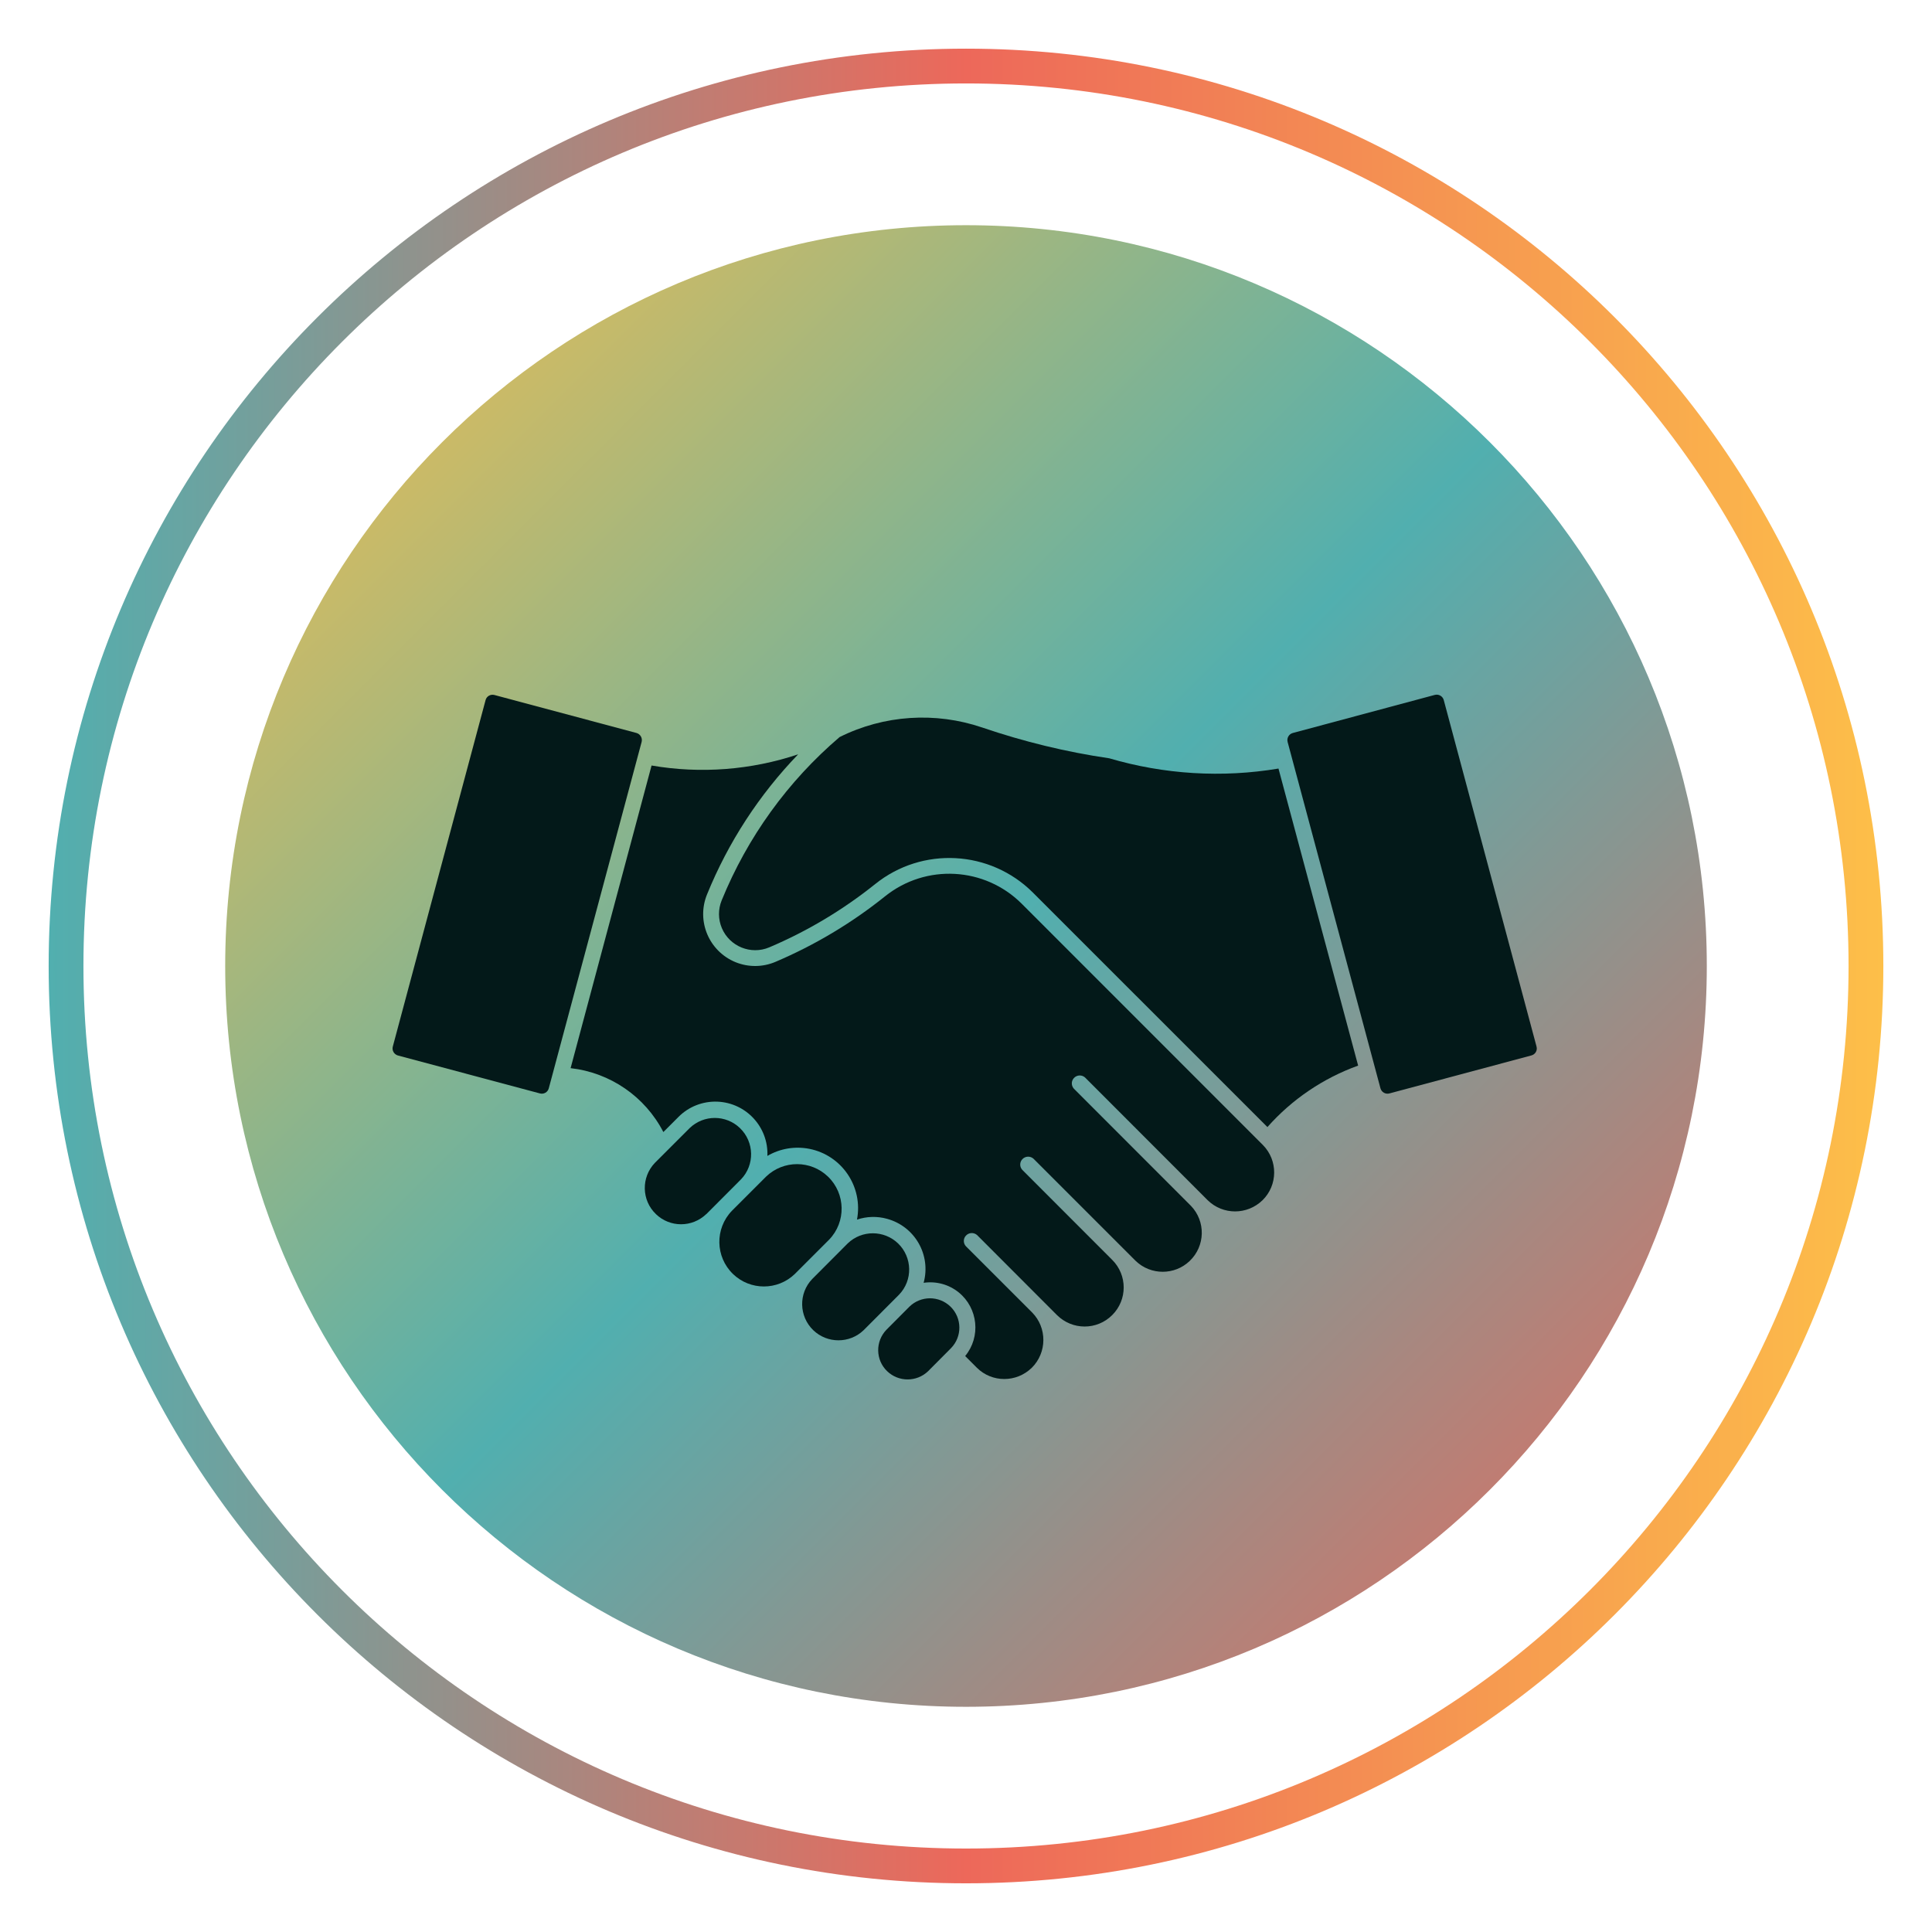
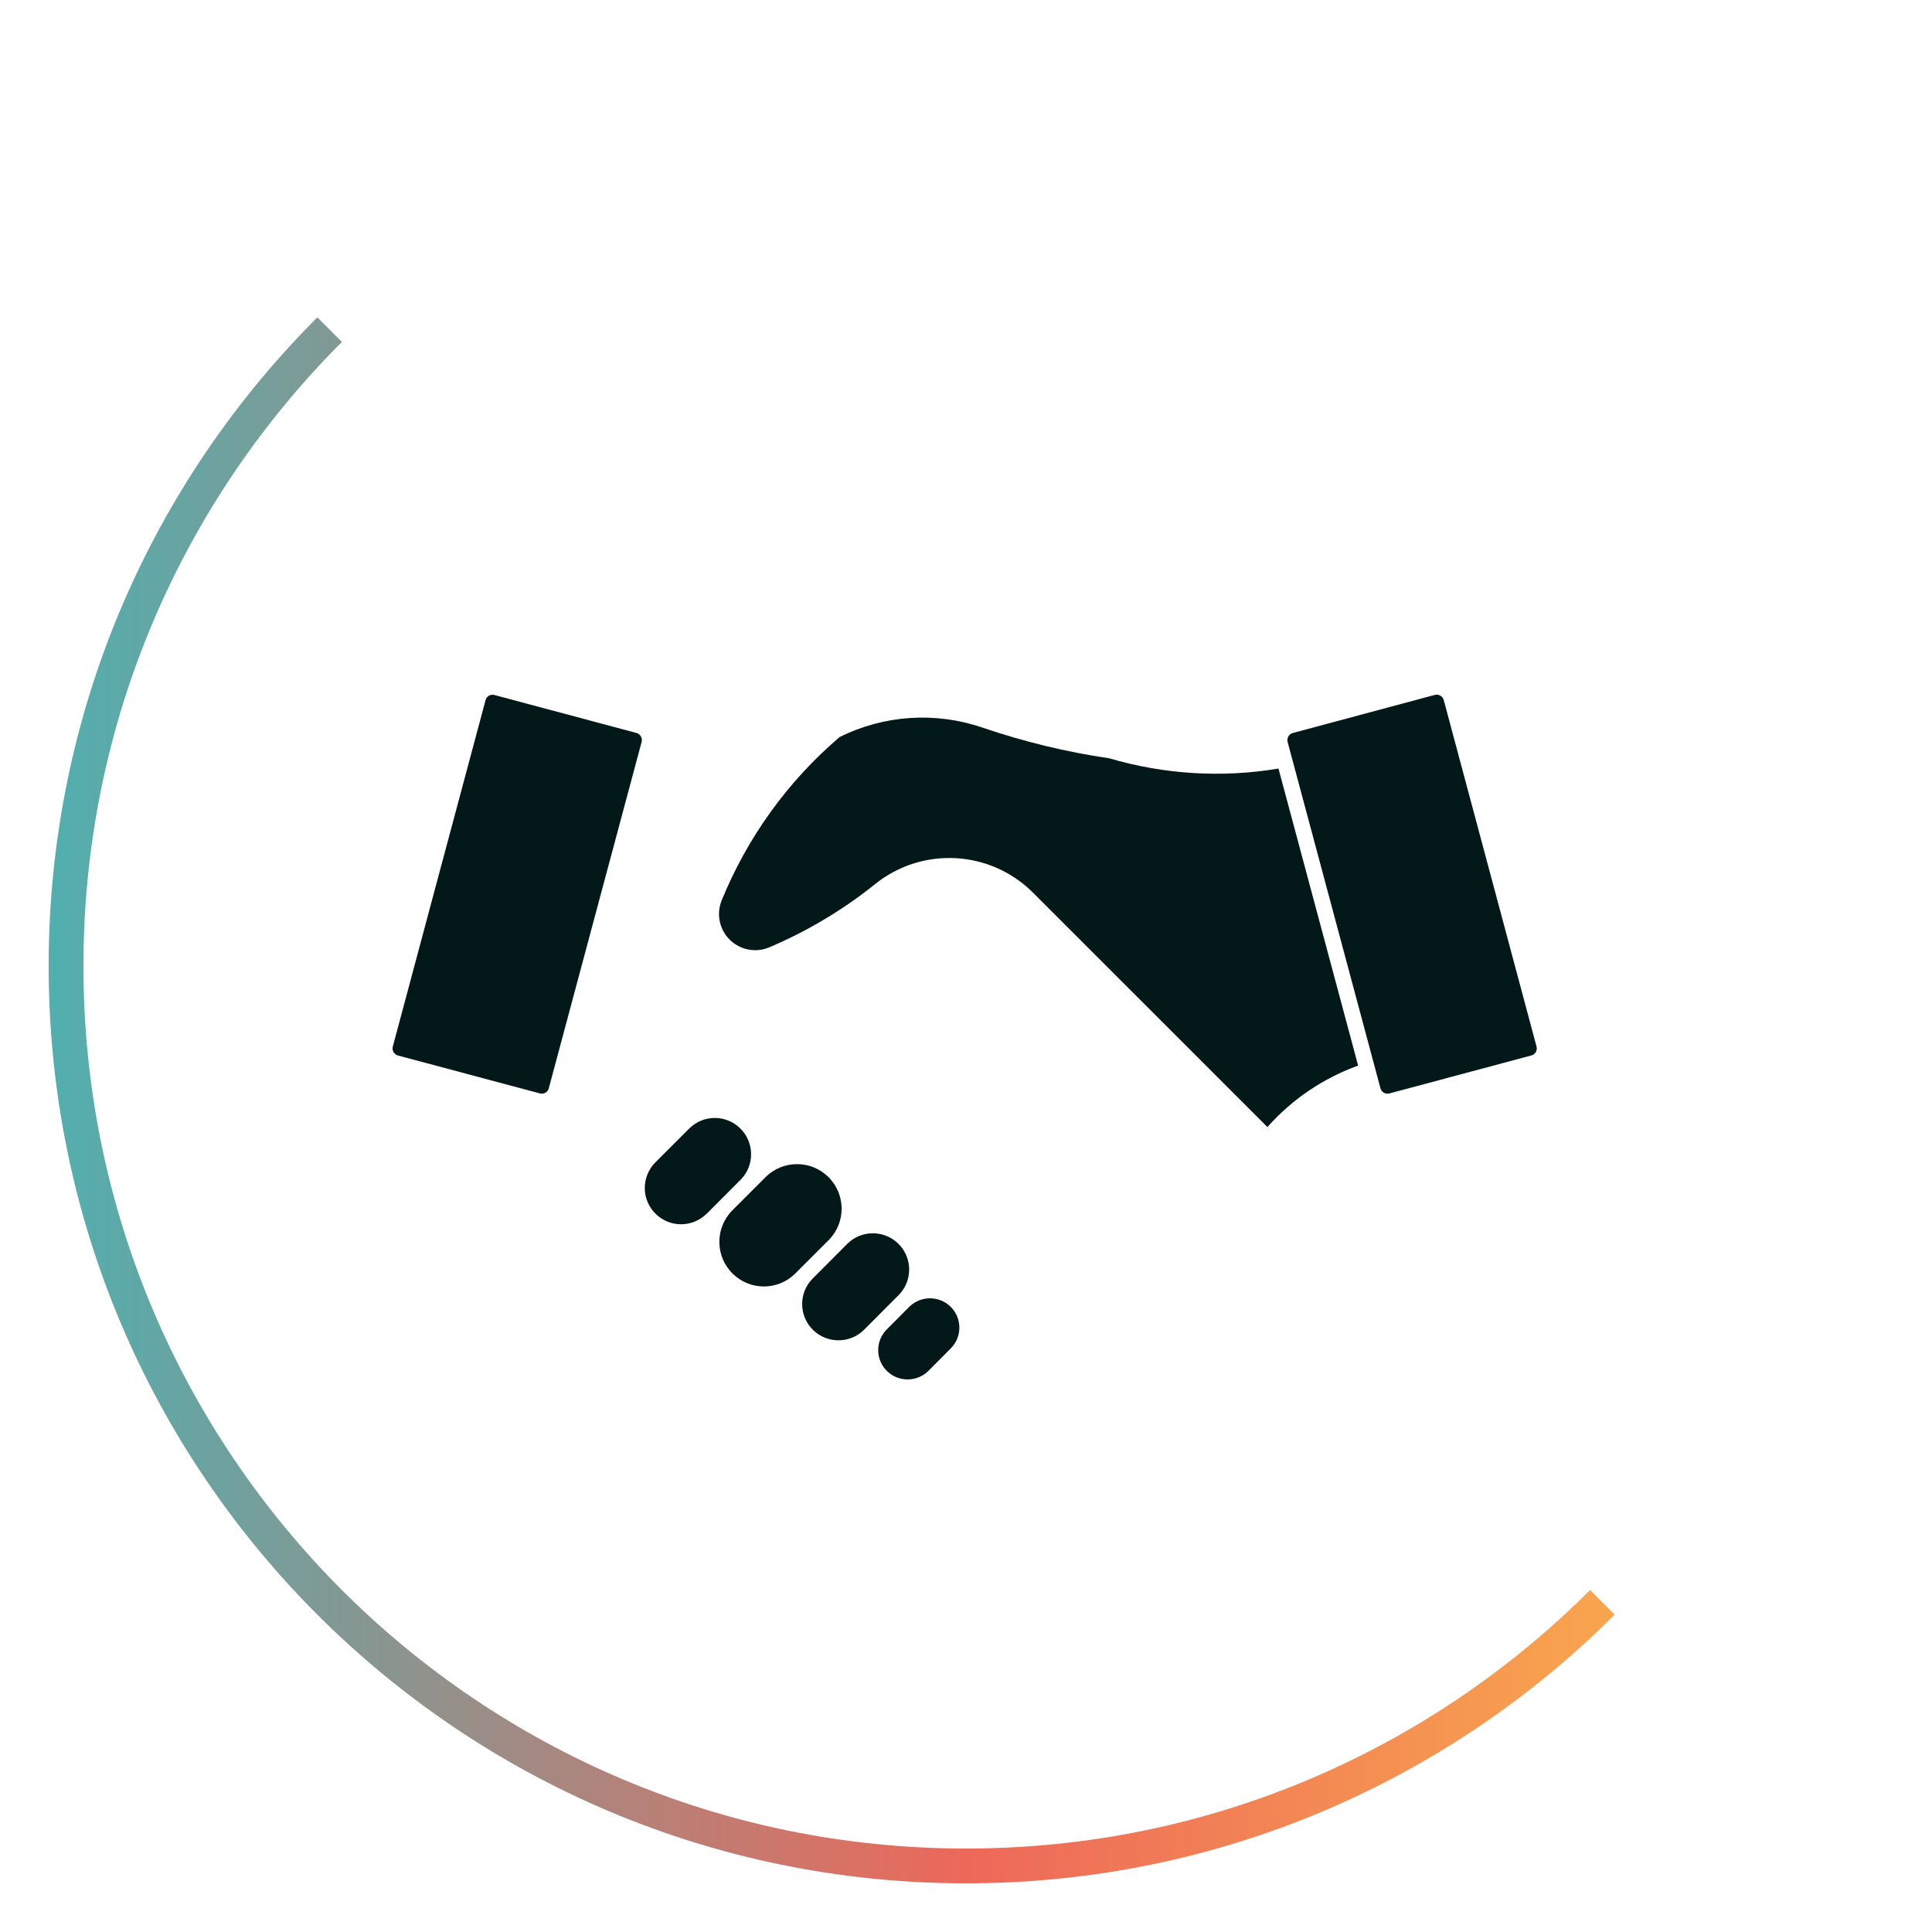
<svg xmlns="http://www.w3.org/2000/svg" width="500" zoomAndPan="magnify" viewBox="0 0 375 375" height="500" preserveAspectRatio="xMidYMid meet" version="1.0">
  <defs>
    <clipPath id="e68196c79a">
-       <path d="M 9.445 9.445 L 365.555 9.445 L 365.555 365.551 L 9.445 365.551 Z M 9.445 9.445 " clip-rule="nonzero" />
+       <path d="M 9.445 9.445 L 365.555 365.551 L 9.445 365.551 Z M 9.445 9.445 " clip-rule="nonzero" />
    </clipPath>
    <clipPath id="bd899071cd">
      <path d="M 187.5 9.445 C 89.16 9.445 9.445 89.16 9.445 187.5 C 9.445 285.836 89.16 365.551 187.5 365.551 C 285.836 365.551 365.555 285.836 365.555 187.5 C 365.555 89.16 285.836 9.445 187.5 9.445 Z M 187.5 9.445 " clip-rule="nonzero" />
    </clipPath>
    <linearGradient x1="0" gradientTransform="matrix(7.419, 0, 0, 7.419, -0, 0)" y1="32" x2="64" gradientUnits="userSpaceOnUse" y2="32" id="ca38e41c9c">
      <stop stop-opacity="1" stop-color="rgb(31.799%, 68.599%, 68.599%)" offset="0" />
      <stop stop-opacity="1" stop-color="rgb(32.277%, 68.382%, 68.338%)" offset="0.004" />
      <stop stop-opacity="1" stop-color="rgb(32.755%, 68.166%, 68.079%)" offset="0.008" />
      <stop stop-opacity="1" stop-color="rgb(33.231%, 67.947%, 67.818%)" offset="0.012" />
      <stop stop-opacity="1" stop-color="rgb(33.708%, 67.731%, 67.558%)" offset="0.016" />
      <stop stop-opacity="1" stop-color="rgb(34.186%, 67.513%, 67.297%)" offset="0.02" />
      <stop stop-opacity="1" stop-color="rgb(34.663%, 67.296%, 67.038%)" offset="0.023" />
      <stop stop-opacity="1" stop-color="rgb(35.141%, 67.079%, 66.777%)" offset="0.027" />
      <stop stop-opacity="1" stop-color="rgb(35.619%, 66.862%, 66.518%)" offset="0.031" />
      <stop stop-opacity="1" stop-color="rgb(36.095%, 66.644%, 66.257%)" offset="0.035" />
      <stop stop-opacity="1" stop-color="rgb(36.572%, 66.428%, 65.997%)" offset="0.039" />
      <stop stop-opacity="1" stop-color="rgb(37.05%, 66.209%, 65.736%)" offset="0.043" />
      <stop stop-opacity="1" stop-color="rgb(37.527%, 65.993%, 65.477%)" offset="0.047" />
      <stop stop-opacity="1" stop-color="rgb(38.005%, 65.775%, 65.216%)" offset="0.051" />
      <stop stop-opacity="1" stop-color="rgb(38.483%, 65.558%, 64.957%)" offset="0.055" />
      <stop stop-opacity="1" stop-color="rgb(38.959%, 65.341%, 64.696%)" offset="0.059" />
      <stop stop-opacity="1" stop-color="rgb(39.436%, 65.125%, 64.436%)" offset="0.062" />
      <stop stop-opacity="1" stop-color="rgb(39.914%, 64.906%, 64.175%)" offset="0.066" />
      <stop stop-opacity="1" stop-color="rgb(40.392%, 64.69%, 63.916%)" offset="0.07" />
      <stop stop-opacity="1" stop-color="rgb(40.869%, 64.471%, 63.655%)" offset="0.074" />
      <stop stop-opacity="1" stop-color="rgb(41.347%, 64.255%, 63.396%)" offset="0.078" />
      <stop stop-opacity="1" stop-color="rgb(41.823%, 64.038%, 63.135%)" offset="0.082" />
      <stop stop-opacity="1" stop-color="rgb(42.3%, 63.821%, 62.875%)" offset="0.086" />
      <stop stop-opacity="1" stop-color="rgb(42.778%, 63.603%, 62.614%)" offset="0.09" />
      <stop stop-opacity="1" stop-color="rgb(43.256%, 63.387%, 62.355%)" offset="0.094" />
      <stop stop-opacity="1" stop-color="rgb(43.733%, 63.168%, 62.094%)" offset="0.098" />
      <stop stop-opacity="1" stop-color="rgb(44.211%, 62.952%, 61.835%)" offset="0.102" />
      <stop stop-opacity="1" stop-color="rgb(44.687%, 62.735%, 61.574%)" offset="0.105" />
      <stop stop-opacity="1" stop-color="rgb(45.164%, 62.518%, 61.314%)" offset="0.109" />
      <stop stop-opacity="1" stop-color="rgb(45.642%, 62.3%, 61.053%)" offset="0.113" />
      <stop stop-opacity="1" stop-color="rgb(46.12%, 62.083%, 60.794%)" offset="0.117" />
      <stop stop-opacity="1" stop-color="rgb(46.597%, 61.865%, 60.533%)" offset="0.121" />
      <stop stop-opacity="1" stop-color="rgb(47.075%, 61.649%, 60.274%)" offset="0.125" />
      <stop stop-opacity="1" stop-color="rgb(47.551%, 61.432%, 60.013%)" offset="0.129" />
      <stop stop-opacity="1" stop-color="rgb(48.029%, 61.215%, 59.753%)" offset="0.133" />
      <stop stop-opacity="1" stop-color="rgb(48.506%, 60.997%, 59.492%)" offset="0.137" />
      <stop stop-opacity="1" stop-color="rgb(48.984%, 60.78%, 59.233%)" offset="0.141" />
      <stop stop-opacity="1" stop-color="rgb(49.461%, 60.562%, 58.972%)" offset="0.145" />
      <stop stop-opacity="1" stop-color="rgb(49.939%, 60.345%, 58.713%)" offset="0.148" />
      <stop stop-opacity="1" stop-color="rgb(50.415%, 60.129%, 58.452%)" offset="0.152" />
      <stop stop-opacity="1" stop-color="rgb(50.893%, 59.912%, 58.192%)" offset="0.156" />
      <stop stop-opacity="1" stop-color="rgb(51.37%, 59.694%, 57.932%)" offset="0.16" />
      <stop stop-opacity="1" stop-color="rgb(51.848%, 59.477%, 57.672%)" offset="0.164" />
      <stop stop-opacity="1" stop-color="rgb(52.325%, 59.259%, 57.411%)" offset="0.168" />
      <stop stop-opacity="1" stop-color="rgb(52.803%, 59.042%, 57.152%)" offset="0.172" />
      <stop stop-opacity="1" stop-color="rgb(53.279%, 58.826%, 56.891%)" offset="0.176" />
      <stop stop-opacity="1" stop-color="rgb(53.757%, 58.609%, 56.631%)" offset="0.18" />
      <stop stop-opacity="1" stop-color="rgb(54.234%, 58.391%, 56.371%)" offset="0.184" />
      <stop stop-opacity="1" stop-color="rgb(54.712%, 58.174%, 56.111%)" offset="0.188" />
      <stop stop-opacity="1" stop-color="rgb(55.19%, 57.956%, 55.85%)" offset="0.191" />
      <stop stop-opacity="1" stop-color="rgb(55.667%, 57.739%, 55.591%)" offset="0.195" />
      <stop stop-opacity="1" stop-color="rgb(56.143%, 57.523%, 55.33%)" offset="0.199" />
      <stop stop-opacity="1" stop-color="rgb(56.621%, 57.306%, 55.07%)" offset="0.203" />
      <stop stop-opacity="1" stop-color="rgb(57.098%, 57.088%, 54.81%)" offset="0.207" />
      <stop stop-opacity="1" stop-color="rgb(57.576%, 56.871%, 54.55%)" offset="0.211" />
      <stop stop-opacity="1" stop-color="rgb(58.054%, 56.653%, 54.289%)" offset="0.215" />
      <stop stop-opacity="1" stop-color="rgb(58.531%, 56.436%, 54.03%)" offset="0.219" />
      <stop stop-opacity="1" stop-color="rgb(59.007%, 56.219%, 53.769%)" offset="0.223" />
      <stop stop-opacity="1" stop-color="rgb(59.485%, 56.003%, 53.51%)" offset="0.227" />
      <stop stop-opacity="1" stop-color="rgb(59.962%, 55.785%, 53.249%)" offset="0.23" />
      <stop stop-opacity="1" stop-color="rgb(60.44%, 55.568%, 52.989%)" offset="0.234" />
      <stop stop-opacity="1" stop-color="rgb(60.918%, 55.35%, 52.728%)" offset="0.238" />
      <stop stop-opacity="1" stop-color="rgb(61.395%, 55.133%, 52.469%)" offset="0.242" />
      <stop stop-opacity="1" stop-color="rgb(61.871%, 54.916%, 52.208%)" offset="0.246" />
      <stop stop-opacity="1" stop-color="rgb(62.349%, 54.7%, 51.949%)" offset="0.25" />
      <stop stop-opacity="1" stop-color="rgb(62.827%, 54.482%, 51.688%)" offset="0.254" />
      <stop stop-opacity="1" stop-color="rgb(63.304%, 54.265%, 51.428%)" offset="0.258" />
      <stop stop-opacity="1" stop-color="rgb(63.782%, 54.047%, 51.167%)" offset="0.262" />
      <stop stop-opacity="1" stop-color="rgb(64.259%, 53.83%, 50.908%)" offset="0.266" />
      <stop stop-opacity="1" stop-color="rgb(64.735%, 53.613%, 50.647%)" offset="0.27" />
      <stop stop-opacity="1" stop-color="rgb(65.213%, 53.397%, 50.388%)" offset="0.273" />
      <stop stop-opacity="1" stop-color="rgb(65.691%, 53.178%, 50.127%)" offset="0.277" />
      <stop stop-opacity="1" stop-color="rgb(66.168%, 52.962%, 49.867%)" offset="0.281" />
      <stop stop-opacity="1" stop-color="rgb(66.646%, 52.744%, 49.606%)" offset="0.285" />
      <stop stop-opacity="1" stop-color="rgb(67.123%, 52.527%, 49.347%)" offset="0.289" />
      <stop stop-opacity="1" stop-color="rgb(67.599%, 52.31%, 49.088%)" offset="0.293" />
      <stop stop-opacity="1" stop-color="rgb(68.077%, 52.094%, 48.828%)" offset="0.297" />
      <stop stop-opacity="1" stop-color="rgb(68.555%, 51.875%, 48.567%)" offset="0.301" />
      <stop stop-opacity="1" stop-color="rgb(69.032%, 51.659%, 48.308%)" offset="0.305" />
      <stop stop-opacity="1" stop-color="rgb(69.51%, 51.44%, 48.047%)" offset="0.309" />
      <stop stop-opacity="1" stop-color="rgb(69.987%, 51.224%, 47.787%)" offset="0.312" />
      <stop stop-opacity="1" stop-color="rgb(70.464%, 51.007%, 47.527%)" offset="0.316" />
      <stop stop-opacity="1" stop-color="rgb(70.941%, 50.79%, 47.267%)" offset="0.32" />
      <stop stop-opacity="1" stop-color="rgb(71.419%, 50.572%, 47.006%)" offset="0.324" />
      <stop stop-opacity="1" stop-color="rgb(71.896%, 50.356%, 46.747%)" offset="0.328" />
      <stop stop-opacity="1" stop-color="rgb(72.372%, 50.137%, 46.486%)" offset="0.332" />
      <stop stop-opacity="1" stop-color="rgb(72.85%, 49.921%, 46.227%)" offset="0.336" />
      <stop stop-opacity="1" stop-color="rgb(73.328%, 49.704%, 45.966%)" offset="0.34" />
      <stop stop-opacity="1" stop-color="rgb(73.805%, 49.487%, 45.706%)" offset="0.344" />
      <stop stop-opacity="1" stop-color="rgb(74.283%, 49.269%, 45.445%)" offset="0.348" />
      <stop stop-opacity="1" stop-color="rgb(74.76%, 49.052%, 45.186%)" offset="0.352" />
      <stop stop-opacity="1" stop-color="rgb(75.237%, 48.834%, 44.925%)" offset="0.355" />
      <stop stop-opacity="1" stop-color="rgb(75.714%, 48.618%, 44.666%)" offset="0.359" />
      <stop stop-opacity="1" stop-color="rgb(76.192%, 48.401%, 44.405%)" offset="0.363" />
      <stop stop-opacity="1" stop-color="rgb(76.669%, 48.184%, 44.145%)" offset="0.367" />
      <stop stop-opacity="1" stop-color="rgb(77.147%, 47.966%, 43.884%)" offset="0.371" />
      <stop stop-opacity="1" stop-color="rgb(77.625%, 47.749%, 43.625%)" offset="0.375" />
      <stop stop-opacity="1" stop-color="rgb(78.101%, 47.531%, 43.364%)" offset="0.379" />
      <stop stop-opacity="1" stop-color="rgb(78.578%, 47.314%, 43.105%)" offset="0.383" />
      <stop stop-opacity="1" stop-color="rgb(79.056%, 47.098%, 42.844%)" offset="0.387" />
      <stop stop-opacity="1" stop-color="rgb(79.533%, 46.881%, 42.584%)" offset="0.391" />
      <stop stop-opacity="1" stop-color="rgb(80.011%, 46.663%, 42.323%)" offset="0.395" />
      <stop stop-opacity="1" stop-color="rgb(80.489%, 46.446%, 42.064%)" offset="0.398" />
      <stop stop-opacity="1" stop-color="rgb(80.965%, 46.228%, 41.803%)" offset="0.402" />
      <stop stop-opacity="1" stop-color="rgb(81.442%, 46.011%, 41.544%)" offset="0.406" />
      <stop stop-opacity="1" stop-color="rgb(81.92%, 45.795%, 41.283%)" offset="0.41" />
      <stop stop-opacity="1" stop-color="rgb(82.397%, 45.578%, 41.023%)" offset="0.414" />
      <stop stop-opacity="1" stop-color="rgb(82.875%, 45.36%, 40.762%)" offset="0.418" />
      <stop stop-opacity="1" stop-color="rgb(83.353%, 45.143%, 40.503%)" offset="0.422" />
      <stop stop-opacity="1" stop-color="rgb(83.829%, 44.925%, 40.242%)" offset="0.426" />
      <stop stop-opacity="1" stop-color="rgb(84.306%, 44.708%, 39.983%)" offset="0.43" />
      <stop stop-opacity="1" stop-color="rgb(84.784%, 44.492%, 39.722%)" offset="0.434" />
      <stop stop-opacity="1" stop-color="rgb(85.262%, 44.275%, 39.462%)" offset="0.438" />
      <stop stop-opacity="1" stop-color="rgb(85.739%, 44.057%, 39.201%)" offset="0.441" />
      <stop stop-opacity="1" stop-color="rgb(86.217%, 43.84%, 38.942%)" offset="0.445" />
      <stop stop-opacity="1" stop-color="rgb(86.693%, 43.622%, 38.681%)" offset="0.449" />
      <stop stop-opacity="1" stop-color="rgb(87.17%, 43.405%, 38.422%)" offset="0.453" />
      <stop stop-opacity="1" stop-color="rgb(87.648%, 43.188%, 38.161%)" offset="0.457" />
      <stop stop-opacity="1" stop-color="rgb(88.126%, 42.972%, 37.901%)" offset="0.461" />
      <stop stop-opacity="1" stop-color="rgb(88.603%, 42.754%, 37.64%)" offset="0.465" />
      <stop stop-opacity="1" stop-color="rgb(89.081%, 42.537%, 37.381%)" offset="0.469" />
      <stop stop-opacity="1" stop-color="rgb(89.557%, 42.319%, 37.12%)" offset="0.473" />
      <stop stop-opacity="1" stop-color="rgb(90.034%, 42.102%, 36.861%)" offset="0.477" />
      <stop stop-opacity="1" stop-color="rgb(90.512%, 41.885%, 36.6%)" offset="0.48" />
      <stop stop-opacity="1" stop-color="rgb(90.99%, 41.669%, 36.34%)" offset="0.484" />
      <stop stop-opacity="1" stop-color="rgb(91.467%, 41.45%, 36.079%)" offset="0.488" />
      <stop stop-opacity="1" stop-color="rgb(91.945%, 41.234%, 35.82%)" offset="0.492" />
      <stop stop-opacity="1" stop-color="rgb(92.421%, 41.016%, 35.559%)" offset="0.496" />
      <stop stop-opacity="1" stop-color="rgb(92.899%, 40.799%, 35.3%)" offset="0.5" />
      <stop stop-opacity="1" stop-color="rgb(92.947%, 41.064%, 35.246%)" offset="0.504" />
      <stop stop-opacity="1" stop-color="rgb(92.998%, 41.331%, 35.194%)" offset="0.508" />
      <stop stop-opacity="1" stop-color="rgb(93.047%, 41.599%, 35.141%)" offset="0.512" />
      <stop stop-opacity="1" stop-color="rgb(93.095%, 41.866%, 35.089%)" offset="0.516" />
      <stop stop-opacity="1" stop-color="rgb(93.144%, 42.131%, 35.037%)" offset="0.52" />
      <stop stop-opacity="1" stop-color="rgb(93.195%, 42.398%, 34.985%)" offset="0.523" />
      <stop stop-opacity="1" stop-color="rgb(93.243%, 42.664%, 34.932%)" offset="0.527" />
      <stop stop-opacity="1" stop-color="rgb(93.292%, 42.931%, 34.88%)" offset="0.531" />
      <stop stop-opacity="1" stop-color="rgb(93.341%, 43.196%, 34.828%)" offset="0.535" />
      <stop stop-opacity="1" stop-color="rgb(93.391%, 43.463%, 34.776%)" offset="0.539" />
      <stop stop-opacity="1" stop-color="rgb(93.44%, 43.729%, 34.723%)" offset="0.543" />
      <stop stop-opacity="1" stop-color="rgb(93.491%, 43.996%, 34.671%)" offset="0.547" />
      <stop stop-opacity="1" stop-color="rgb(93.539%, 44.261%, 34.618%)" offset="0.551" />
      <stop stop-opacity="1" stop-color="rgb(93.588%, 44.528%, 34.566%)" offset="0.555" />
      <stop stop-opacity="1" stop-color="rgb(93.637%, 44.795%, 34.514%)" offset="0.559" />
      <stop stop-opacity="1" stop-color="rgb(93.687%, 45.062%, 34.462%)" offset="0.562" />
      <stop stop-opacity="1" stop-color="rgb(93.736%, 45.328%, 34.409%)" offset="0.566" />
      <stop stop-opacity="1" stop-color="rgb(93.785%, 45.595%, 34.357%)" offset="0.57" />
      <stop stop-opacity="1" stop-color="rgb(93.834%, 45.86%, 34.305%)" offset="0.574" />
      <stop stop-opacity="1" stop-color="rgb(93.884%, 46.127%, 34.253%)" offset="0.578" />
      <stop stop-opacity="1" stop-color="rgb(93.933%, 46.393%, 34.2%)" offset="0.582" />
      <stop stop-opacity="1" stop-color="rgb(93.982%, 46.66%, 34.148%)" offset="0.586" />
      <stop stop-opacity="1" stop-color="rgb(94.031%, 46.925%, 34.094%)" offset="0.59" />
      <stop stop-opacity="1" stop-color="rgb(94.081%, 47.192%, 34.042%)" offset="0.594" />
      <stop stop-opacity="1" stop-color="rgb(94.13%, 47.459%, 33.99%)" offset="0.598" />
      <stop stop-opacity="1" stop-color="rgb(94.179%, 47.726%, 33.939%)" offset="0.602" />
      <stop stop-opacity="1" stop-color="rgb(94.228%, 47.992%, 33.885%)" offset="0.605" />
      <stop stop-opacity="1" stop-color="rgb(94.278%, 48.259%, 33.833%)" offset="0.609" />
      <stop stop-opacity="1" stop-color="rgb(94.327%, 48.524%, 33.781%)" offset="0.613" />
      <stop stop-opacity="1" stop-color="rgb(94.376%, 48.792%, 33.73%)" offset="0.617" />
      <stop stop-opacity="1" stop-color="rgb(94.424%, 49.057%, 33.676%)" offset="0.621" />
      <stop stop-opacity="1" stop-color="rgb(94.475%, 49.324%, 33.624%)" offset="0.625" />
      <stop stop-opacity="1" stop-color="rgb(94.524%, 49.59%, 33.571%)" offset="0.629" />
      <stop stop-opacity="1" stop-color="rgb(94.572%, 49.857%, 33.519%)" offset="0.633" />
      <stop stop-opacity="1" stop-color="rgb(94.621%, 50.122%, 33.467%)" offset="0.637" />
      <stop stop-opacity="1" stop-color="rgb(94.672%, 50.389%, 33.415%)" offset="0.641" />
      <stop stop-opacity="1" stop-color="rgb(94.72%, 50.656%, 33.362%)" offset="0.645" />
      <stop stop-opacity="1" stop-color="rgb(94.769%, 50.923%, 33.31%)" offset="0.648" />
      <stop stop-opacity="1" stop-color="rgb(94.818%, 51.189%, 33.258%)" offset="0.652" />
      <stop stop-opacity="1" stop-color="rgb(94.868%, 51.456%, 33.206%)" offset="0.656" />
      <stop stop-opacity="1" stop-color="rgb(94.917%, 51.721%, 33.153%)" offset="0.66" />
      <stop stop-opacity="1" stop-color="rgb(94.966%, 51.988%, 33.101%)" offset="0.664" />
      <stop stop-opacity="1" stop-color="rgb(95.015%, 52.254%, 33.047%)" offset="0.668" />
      <stop stop-opacity="1" stop-color="rgb(95.065%, 52.521%, 32.996%)" offset="0.672" />
      <stop stop-opacity="1" stop-color="rgb(95.114%, 52.786%, 32.944%)" offset="0.676" />
      <stop stop-opacity="1" stop-color="rgb(95.163%, 53.053%, 32.892%)" offset="0.68" />
      <stop stop-opacity="1" stop-color="rgb(95.212%, 53.32%, 32.838%)" offset="0.684" />
      <stop stop-opacity="1" stop-color="rgb(95.262%, 53.587%, 32.787%)" offset="0.688" />
      <stop stop-opacity="1" stop-color="rgb(95.311%, 53.853%, 32.735%)" offset="0.691" />
      <stop stop-opacity="1" stop-color="rgb(95.36%, 54.12%, 32.683%)" offset="0.695" />
      <stop stop-opacity="1" stop-color="rgb(95.409%, 54.385%, 32.629%)" offset="0.699" />
      <stop stop-opacity="1" stop-color="rgb(95.459%, 54.652%, 32.578%)" offset="0.703" />
      <stop stop-opacity="1" stop-color="rgb(95.508%, 54.918%, 32.524%)" offset="0.707" />
      <stop stop-opacity="1" stop-color="rgb(95.557%, 55.185%, 32.472%)" offset="0.711" />
      <stop stop-opacity="1" stop-color="rgb(95.605%, 55.45%, 32.42%)" offset="0.715" />
      <stop stop-opacity="1" stop-color="rgb(95.656%, 55.717%, 32.368%)" offset="0.719" />
      <stop stop-opacity="1" stop-color="rgb(95.705%, 55.984%, 32.315%)" offset="0.723" />
      <stop stop-opacity="1" stop-color="rgb(95.753%, 56.252%, 32.263%)" offset="0.727" />
      <stop stop-opacity="1" stop-color="rgb(95.802%, 56.517%, 32.21%)" offset="0.73" />
      <stop stop-opacity="1" stop-color="rgb(95.853%, 56.784%, 32.158%)" offset="0.734" />
      <stop stop-opacity="1" stop-color="rgb(95.901%, 57.05%, 32.106%)" offset="0.738" />
      <stop stop-opacity="1" stop-color="rgb(95.95%, 57.317%, 32.054%)" offset="0.742" />
      <stop stop-opacity="1" stop-color="rgb(95.999%, 57.582%, 32.001%)" offset="0.746" />
      <stop stop-opacity="1" stop-color="rgb(96.049%, 57.849%, 31.949%)" offset="0.75" />
      <stop stop-opacity="1" stop-color="rgb(96.098%, 58.115%, 31.897%)" offset="0.754" />
      <stop stop-opacity="1" stop-color="rgb(96.147%, 58.382%, 31.845%)" offset="0.758" />
      <stop stop-opacity="1" stop-color="rgb(96.196%, 58.647%, 31.792%)" offset="0.762" />
      <stop stop-opacity="1" stop-color="rgb(96.246%, 58.914%, 31.74%)" offset="0.766" />
      <stop stop-opacity="1" stop-color="rgb(96.295%, 59.181%, 31.686%)" offset="0.77" />
      <stop stop-opacity="1" stop-color="rgb(96.344%, 59.448%, 31.635%)" offset="0.773" />
      <stop stop-opacity="1" stop-color="rgb(96.393%, 59.714%, 31.583%)" offset="0.777" />
      <stop stop-opacity="1" stop-color="rgb(96.443%, 59.981%, 31.531%)" offset="0.781" />
      <stop stop-opacity="1" stop-color="rgb(96.492%, 60.246%, 31.477%)" offset="0.785" />
      <stop stop-opacity="1" stop-color="rgb(96.541%, 60.513%, 31.425%)" offset="0.789" />
      <stop stop-opacity="1" stop-color="rgb(96.59%, 60.779%, 31.374%)" offset="0.793" />
      <stop stop-opacity="1" stop-color="rgb(96.64%, 61.046%, 31.322%)" offset="0.797" />
      <stop stop-opacity="1" stop-color="rgb(96.689%, 61.311%, 31.268%)" offset="0.801" />
      <stop stop-opacity="1" stop-color="rgb(96.738%, 61.578%, 31.216%)" offset="0.805" />
      <stop stop-opacity="1" stop-color="rgb(96.786%, 61.845%, 31.163%)" offset="0.809" />
      <stop stop-opacity="1" stop-color="rgb(96.837%, 62.112%, 31.111%)" offset="0.812" />
      <stop stop-opacity="1" stop-color="rgb(96.886%, 62.378%, 31.059%)" offset="0.816" />
      <stop stop-opacity="1" stop-color="rgb(96.935%, 62.645%, 31.007%)" offset="0.82" />
      <stop stop-opacity="1" stop-color="rgb(96.983%, 62.91%, 30.954%)" offset="0.824" />
      <stop stop-opacity="1" stop-color="rgb(97.034%, 63.177%, 30.902%)" offset="0.828" />
      <stop stop-opacity="1" stop-color="rgb(97.083%, 63.443%, 30.85%)" offset="0.832" />
      <stop stop-opacity="1" stop-color="rgb(97.131%, 63.71%, 30.798%)" offset="0.836" />
      <stop stop-opacity="1" stop-color="rgb(97.18%, 63.976%, 30.745%)" offset="0.84" />
      <stop stop-opacity="1" stop-color="rgb(97.231%, 64.243%, 30.693%)" offset="0.844" />
      <stop stop-opacity="1" stop-color="rgb(97.279%, 64.508%, 30.64%)" offset="0.848" />
      <stop stop-opacity="1" stop-color="rgb(97.328%, 64.775%, 30.588%)" offset="0.852" />
      <stop stop-opacity="1" stop-color="rgb(97.377%, 65.042%, 30.536%)" offset="0.855" />
      <stop stop-opacity="1" stop-color="rgb(97.427%, 65.309%, 30.484%)" offset="0.859" />
      <stop stop-opacity="1" stop-color="rgb(97.476%, 65.575%, 30.431%)" offset="0.863" />
      <stop stop-opacity="1" stop-color="rgb(97.527%, 65.842%, 30.379%)" offset="0.867" />
      <stop stop-opacity="1" stop-color="rgb(97.575%, 66.107%, 30.327%)" offset="0.871" />
      <stop stop-opacity="1" stop-color="rgb(97.624%, 66.374%, 30.275%)" offset="0.875" />
      <stop stop-opacity="1" stop-color="rgb(97.673%, 66.64%, 30.222%)" offset="0.879" />
      <stop stop-opacity="1" stop-color="rgb(97.723%, 66.907%, 30.17%)" offset="0.883" />
      <stop stop-opacity="1" stop-color="rgb(97.772%, 67.172%, 30.116%)" offset="0.887" />
      <stop stop-opacity="1" stop-color="rgb(97.821%, 67.439%, 30.064%)" offset="0.891" />
      <stop stop-opacity="1" stop-color="rgb(97.87%, 67.706%, 30.013%)" offset="0.895" />
      <stop stop-opacity="1" stop-color="rgb(97.92%, 67.973%, 29.961%)" offset="0.898" />
      <stop stop-opacity="1" stop-color="rgb(97.969%, 68.239%, 29.907%)" offset="0.902" />
      <stop stop-opacity="1" stop-color="rgb(98.018%, 68.506%, 29.855%)" offset="0.906" />
      <stop stop-opacity="1" stop-color="rgb(98.067%, 68.771%, 29.802%)" offset="0.91" />
      <stop stop-opacity="1" stop-color="rgb(98.117%, 69.038%, 29.75%)" offset="0.914" />
      <stop stop-opacity="1" stop-color="rgb(98.166%, 69.304%, 29.698%)" offset="0.918" />
      <stop stop-opacity="1" stop-color="rgb(98.215%, 69.571%, 29.646%)" offset="0.922" />
      <stop stop-opacity="1" stop-color="rgb(98.264%, 69.836%, 29.593%)" offset="0.926" />
      <stop stop-opacity="1" stop-color="rgb(98.314%, 70.103%, 29.541%)" offset="0.93" />
      <stop stop-opacity="1" stop-color="rgb(98.363%, 70.369%, 29.489%)" offset="0.934" />
      <stop stop-opacity="1" stop-color="rgb(98.412%, 70.636%, 29.437%)" offset="0.938" />
      <stop stop-opacity="1" stop-color="rgb(98.46%, 70.903%, 29.384%)" offset="0.941" />
      <stop stop-opacity="1" stop-color="rgb(98.511%, 71.17%, 29.332%)" offset="0.945" />
      <stop stop-opacity="1" stop-color="rgb(98.56%, 71.436%, 29.279%)" offset="0.949" />
      <stop stop-opacity="1" stop-color="rgb(98.608%, 71.703%, 29.227%)" offset="0.953" />
      <stop stop-opacity="1" stop-color="rgb(98.657%, 71.968%, 29.175%)" offset="0.957" />
      <stop stop-opacity="1" stop-color="rgb(98.708%, 72.235%, 29.123%)" offset="0.961" />
      <stop stop-opacity="1" stop-color="rgb(98.756%, 72.501%, 29.07%)" offset="0.965" />
      <stop stop-opacity="1" stop-color="rgb(98.805%, 72.768%, 29.018%)" offset="0.969" />
      <stop stop-opacity="1" stop-color="rgb(98.854%, 73.033%, 28.966%)" offset="0.973" />
      <stop stop-opacity="1" stop-color="rgb(98.904%, 73.3%, 28.914%)" offset="0.977" />
      <stop stop-opacity="1" stop-color="rgb(98.953%, 73.567%, 28.86%)" offset="0.98" />
      <stop stop-opacity="1" stop-color="rgb(99.002%, 73.834%, 28.809%)" offset="0.984" />
      <stop stop-opacity="1" stop-color="rgb(99.051%, 74.1%, 28.755%)" offset="0.988" />
      <stop stop-opacity="1" stop-color="rgb(99.101%, 74.367%, 28.703%)" offset="0.992" />
      <stop stop-opacity="1" stop-color="rgb(99.15%, 74.632%, 28.651%)" offset="0.996" />
      <stop stop-opacity="1" stop-color="rgb(99.199%, 74.899%, 28.6%)" offset="1" />
    </linearGradient>
    <clipPath id="f28b6618b1">
-       <path d="M 43.711 43.711 L 331.289 43.711 L 331.289 331.289 L 43.711 331.289 Z M 43.711 43.711 " clip-rule="nonzero" />
-     </clipPath>
+       </clipPath>
    <clipPath id="7329ae8019">
      <path d="M 187.5 43.711 C 108.086 43.711 43.711 108.086 43.711 187.5 C 43.711 266.914 108.086 331.289 187.5 331.289 C 266.914 331.289 331.289 266.914 331.289 187.5 C 331.289 108.086 266.914 43.711 187.5 43.711 Z M 187.5 43.711 " clip-rule="nonzero" />
    </clipPath>
    <linearGradient x1="-0" gradientTransform="matrix(1.123, 0, 0, 1.123, 43.711, 43.711)" y1="-0" x2="256" gradientUnits="userSpaceOnUse" y2="256" id="ff2489187e">
      <stop stop-opacity="1" stop-color="rgb(99.199%, 74.899%, 28.6%)" offset="0" />
      <stop stop-opacity="1" stop-color="rgb(98.672%, 74.849%, 28.911%)" offset="0.004" />
      <stop stop-opacity="1" stop-color="rgb(98.146%, 74.8%, 29.224%)" offset="0.008" />
      <stop stop-opacity="1" stop-color="rgb(97.62%, 74.751%, 29.536%)" offset="0.012" />
      <stop stop-opacity="1" stop-color="rgb(97.093%, 74.702%, 29.849%)" offset="0.016" />
      <stop stop-opacity="1" stop-color="rgb(96.567%, 74.652%, 30.162%)" offset="0.02" />
      <stop stop-opacity="1" stop-color="rgb(96.04%, 74.603%, 30.475%)" offset="0.023" />
      <stop stop-opacity="1" stop-color="rgb(95.514%, 74.554%, 30.786%)" offset="0.027" />
      <stop stop-opacity="1" stop-color="rgb(94.987%, 74.506%, 31.099%)" offset="0.031" />
      <stop stop-opacity="1" stop-color="rgb(94.46%, 74.455%, 31.412%)" offset="0.035" />
      <stop stop-opacity="1" stop-color="rgb(93.933%, 74.406%, 31.725%)" offset="0.039" />
      <stop stop-opacity="1" stop-color="rgb(93.407%, 74.358%, 32.036%)" offset="0.043" />
      <stop stop-opacity="1" stop-color="rgb(92.88%, 74.309%, 32.349%)" offset="0.047" />
      <stop stop-opacity="1" stop-color="rgb(92.354%, 74.258%, 32.661%)" offset="0.051" />
      <stop stop-opacity="1" stop-color="rgb(91.827%, 74.21%, 32.974%)" offset="0.055" />
      <stop stop-opacity="1" stop-color="rgb(91.301%, 74.161%, 33.287%)" offset="0.059" />
      <stop stop-opacity="1" stop-color="rgb(90.775%, 74.112%, 33.6%)" offset="0.062" />
      <stop stop-opacity="1" stop-color="rgb(90.248%, 74.062%, 33.911%)" offset="0.066" />
      <stop stop-opacity="1" stop-color="rgb(89.722%, 74.013%, 34.224%)" offset="0.07" />
      <stop stop-opacity="1" stop-color="rgb(89.194%, 73.964%, 34.537%)" offset="0.074" />
      <stop stop-opacity="1" stop-color="rgb(88.667%, 73.915%, 34.85%)" offset="0.078" />
      <stop stop-opacity="1" stop-color="rgb(88.141%, 73.865%, 35.161%)" offset="0.082" />
      <stop stop-opacity="1" stop-color="rgb(87.614%, 73.816%, 35.474%)" offset="0.086" />
      <stop stop-opacity="1" stop-color="rgb(87.088%, 73.767%, 35.786%)" offset="0.09" />
      <stop stop-opacity="1" stop-color="rgb(86.562%, 73.718%, 36.099%)" offset="0.094" />
      <stop stop-opacity="1" stop-color="rgb(86.035%, 73.668%, 36.412%)" offset="0.098" />
      <stop stop-opacity="1" stop-color="rgb(85.509%, 73.619%, 36.725%)" offset="0.102" />
      <stop stop-opacity="1" stop-color="rgb(84.982%, 73.57%, 37.036%)" offset="0.105" />
      <stop stop-opacity="1" stop-color="rgb(84.456%, 73.521%, 37.349%)" offset="0.109" />
      <stop stop-opacity="1" stop-color="rgb(83.929%, 73.471%, 37.662%)" offset="0.113" />
      <stop stop-opacity="1" stop-color="rgb(83.403%, 73.422%, 37.975%)" offset="0.117" />
      <stop stop-opacity="1" stop-color="rgb(82.875%, 73.373%, 38.286%)" offset="0.121" />
      <stop stop-opacity="1" stop-color="rgb(82.349%, 73.325%, 38.599%)" offset="0.125" />
      <stop stop-opacity="1" stop-color="rgb(81.822%, 73.274%, 38.911%)" offset="0.129" />
      <stop stop-opacity="1" stop-color="rgb(81.296%, 73.225%, 39.224%)" offset="0.133" />
      <stop stop-opacity="1" stop-color="rgb(80.769%, 73.177%, 39.537%)" offset="0.137" />
      <stop stop-opacity="1" stop-color="rgb(80.243%, 73.128%, 39.85%)" offset="0.141" />
      <stop stop-opacity="1" stop-color="rgb(79.716%, 73.077%, 40.161%)" offset="0.145" />
      <stop stop-opacity="1" stop-color="rgb(79.19%, 73.029%, 40.474%)" offset="0.148" />
      <stop stop-opacity="1" stop-color="rgb(78.664%, 72.98%, 40.787%)" offset="0.152" />
      <stop stop-opacity="1" stop-color="rgb(78.137%, 72.931%, 41.1%)" offset="0.156" />
      <stop stop-opacity="1" stop-color="rgb(77.611%, 72.881%, 41.411%)" offset="0.16" />
      <stop stop-opacity="1" stop-color="rgb(77.084%, 72.832%, 41.724%)" offset="0.164" />
      <stop stop-opacity="1" stop-color="rgb(76.556%, 72.783%, 42.036%)" offset="0.168" />
      <stop stop-opacity="1" stop-color="rgb(76.03%, 72.734%, 42.349%)" offset="0.172" />
      <stop stop-opacity="1" stop-color="rgb(75.504%, 72.684%, 42.662%)" offset="0.176" />
      <stop stop-opacity="1" stop-color="rgb(74.977%, 72.635%, 42.975%)" offset="0.18" />
      <stop stop-opacity="1" stop-color="rgb(74.451%, 72.586%, 43.286%)" offset="0.184" />
      <stop stop-opacity="1" stop-color="rgb(73.924%, 72.537%, 43.599%)" offset="0.188" />
      <stop stop-opacity="1" stop-color="rgb(73.398%, 72.487%, 43.912%)" offset="0.191" />
      <stop stop-opacity="1" stop-color="rgb(72.871%, 72.438%, 44.225%)" offset="0.195" />
      <stop stop-opacity="1" stop-color="rgb(72.345%, 72.389%, 44.536%)" offset="0.199" />
      <stop stop-opacity="1" stop-color="rgb(71.819%, 72.34%, 44.849%)" offset="0.203" />
      <stop stop-opacity="1" stop-color="rgb(71.291%, 72.29%, 45.161%)" offset="0.207" />
      <stop stop-opacity="1" stop-color="rgb(70.764%, 72.241%, 45.474%)" offset="0.211" />
      <stop stop-opacity="1" stop-color="rgb(70.238%, 72.192%, 45.787%)" offset="0.215" />
      <stop stop-opacity="1" stop-color="rgb(69.711%, 72.144%, 46.1%)" offset="0.219" />
      <stop stop-opacity="1" stop-color="rgb(69.185%, 72.093%, 46.411%)" offset="0.223" />
      <stop stop-opacity="1" stop-color="rgb(68.658%, 72.044%, 46.724%)" offset="0.227" />
      <stop stop-opacity="1" stop-color="rgb(68.132%, 71.996%, 47.037%)" offset="0.23" />
      <stop stop-opacity="1" stop-color="rgb(67.606%, 71.947%, 47.35%)" offset="0.234" />
      <stop stop-opacity="1" stop-color="rgb(67.079%, 71.896%, 47.661%)" offset="0.238" />
      <stop stop-opacity="1" stop-color="rgb(66.553%, 71.848%, 47.974%)" offset="0.242" />
      <stop stop-opacity="1" stop-color="rgb(66.026%, 71.799%, 48.286%)" offset="0.246" />
      <stop stop-opacity="1" stop-color="rgb(65.5%, 71.75%, 48.599%)" offset="0.25" />
      <stop stop-opacity="1" stop-color="rgb(64.972%, 71.7%, 48.912%)" offset="0.254" />
      <stop stop-opacity="1" stop-color="rgb(64.445%, 71.651%, 49.225%)" offset="0.258" />
      <stop stop-opacity="1" stop-color="rgb(63.919%, 71.602%, 49.536%)" offset="0.262" />
      <stop stop-opacity="1" stop-color="rgb(63.393%, 71.553%, 49.849%)" offset="0.266" />
      <stop stop-opacity="1" stop-color="rgb(62.866%, 71.503%, 50.162%)" offset="0.27" />
      <stop stop-opacity="1" stop-color="rgb(62.34%, 71.454%, 50.475%)" offset="0.273" />
      <stop stop-opacity="1" stop-color="rgb(61.813%, 71.405%, 50.786%)" offset="0.277" />
      <stop stop-opacity="1" stop-color="rgb(61.287%, 71.356%, 51.099%)" offset="0.281" />
      <stop stop-opacity="1" stop-color="rgb(60.76%, 71.306%, 51.411%)" offset="0.285" />
      <stop stop-opacity="1" stop-color="rgb(60.234%, 71.257%, 51.724%)" offset="0.289" />
      <stop stop-opacity="1" stop-color="rgb(59.708%, 71.208%, 52.037%)" offset="0.293" />
      <stop stop-opacity="1" stop-color="rgb(59.181%, 71.159%, 52.35%)" offset="0.297" />
      <stop stop-opacity="1" stop-color="rgb(58.653%, 71.109%, 52.661%)" offset="0.301" />
      <stop stop-opacity="1" stop-color="rgb(58.127%, 71.06%, 52.974%)" offset="0.305" />
      <stop stop-opacity="1" stop-color="rgb(57.6%, 71.01%, 53.287%)" offset="0.309" />
      <stop stop-opacity="1" stop-color="rgb(57.074%, 70.961%, 53.6%)" offset="0.312" />
      <stop stop-opacity="1" stop-color="rgb(56.548%, 70.912%, 53.911%)" offset="0.316" />
      <stop stop-opacity="1" stop-color="rgb(56.021%, 70.863%, 54.224%)" offset="0.32" />
      <stop stop-opacity="1" stop-color="rgb(55.495%, 70.813%, 54.536%)" offset="0.324" />
      <stop stop-opacity="1" stop-color="rgb(54.968%, 70.764%, 54.849%)" offset="0.328" />
      <stop stop-opacity="1" stop-color="rgb(54.442%, 70.715%, 55.162%)" offset="0.332" />
      <stop stop-opacity="1" stop-color="rgb(53.915%, 70.667%, 55.475%)" offset="0.336" />
      <stop stop-opacity="1" stop-color="rgb(53.387%, 70.616%, 55.786%)" offset="0.34" />
      <stop stop-opacity="1" stop-color="rgb(52.861%, 70.567%, 56.099%)" offset="0.344" />
      <stop stop-opacity="1" stop-color="rgb(52.335%, 70.518%, 56.412%)" offset="0.348" />
      <stop stop-opacity="1" stop-color="rgb(51.808%, 70.47%, 56.725%)" offset="0.352" />
      <stop stop-opacity="1" stop-color="rgb(51.282%, 70.419%, 57.036%)" offset="0.355" />
      <stop stop-opacity="1" stop-color="rgb(50.755%, 70.37%, 57.349%)" offset="0.359" />
      <stop stop-opacity="1" stop-color="rgb(50.229%, 70.322%, 57.661%)" offset="0.363" />
      <stop stop-opacity="1" stop-color="rgb(49.702%, 70.273%, 57.974%)" offset="0.367" />
      <stop stop-opacity="1" stop-color="rgb(49.176%, 70.222%, 58.287%)" offset="0.371" />
      <stop stop-opacity="1" stop-color="rgb(48.65%, 70.174%, 58.6%)" offset="0.375" />
      <stop stop-opacity="1" stop-color="rgb(48.123%, 70.125%, 58.911%)" offset="0.379" />
      <stop stop-opacity="1" stop-color="rgb(47.597%, 70.076%, 59.224%)" offset="0.383" />
      <stop stop-opacity="1" stop-color="rgb(47.069%, 70.026%, 59.537%)" offset="0.387" />
      <stop stop-opacity="1" stop-color="rgb(46.542%, 69.977%, 59.85%)" offset="0.391" />
      <stop stop-opacity="1" stop-color="rgb(46.016%, 69.928%, 60.161%)" offset="0.395" />
      <stop stop-opacity="1" stop-color="rgb(45.49%, 69.879%, 60.474%)" offset="0.398" />
      <stop stop-opacity="1" stop-color="rgb(44.963%, 69.829%, 60.786%)" offset="0.402" />
      <stop stop-opacity="1" stop-color="rgb(44.437%, 69.78%, 61.099%)" offset="0.406" />
      <stop stop-opacity="1" stop-color="rgb(43.91%, 69.731%, 61.412%)" offset="0.41" />
      <stop stop-opacity="1" stop-color="rgb(43.384%, 69.682%, 61.725%)" offset="0.414" />
      <stop stop-opacity="1" stop-color="rgb(42.857%, 69.632%, 62.036%)" offset="0.418" />
      <stop stop-opacity="1" stop-color="rgb(42.331%, 69.583%, 62.349%)" offset="0.422" />
      <stop stop-opacity="1" stop-color="rgb(41.805%, 69.534%, 62.662%)" offset="0.426" />
      <stop stop-opacity="1" stop-color="rgb(41.278%, 69.485%, 62.975%)" offset="0.43" />
      <stop stop-opacity="1" stop-color="rgb(40.75%, 69.435%, 63.286%)" offset="0.434" />
      <stop stop-opacity="1" stop-color="rgb(40.224%, 69.386%, 63.599%)" offset="0.438" />
      <stop stop-opacity="1" stop-color="rgb(39.697%, 69.337%, 63.911%)" offset="0.441" />
      <stop stop-opacity="1" stop-color="rgb(39.171%, 69.289%, 64.224%)" offset="0.445" />
      <stop stop-opacity="1" stop-color="rgb(38.644%, 69.238%, 64.537%)" offset="0.449" />
      <stop stop-opacity="1" stop-color="rgb(38.118%, 69.189%, 64.85%)" offset="0.453" />
      <stop stop-opacity="1" stop-color="rgb(37.592%, 69.141%, 65.161%)" offset="0.457" />
      <stop stop-opacity="1" stop-color="rgb(37.065%, 69.092%, 65.474%)" offset="0.461" />
      <stop stop-opacity="1" stop-color="rgb(36.539%, 69.041%, 65.787%)" offset="0.465" />
      <stop stop-opacity="1" stop-color="rgb(36.012%, 68.993%, 66.1%)" offset="0.469" />
      <stop stop-opacity="1" stop-color="rgb(35.484%, 68.944%, 66.411%)" offset="0.473" />
      <stop stop-opacity="1" stop-color="rgb(34.958%, 68.895%, 66.724%)" offset="0.477" />
      <stop stop-opacity="1" stop-color="rgb(34.431%, 68.845%, 67.036%)" offset="0.48" />
      <stop stop-opacity="1" stop-color="rgb(33.905%, 68.796%, 67.349%)" offset="0.484" />
      <stop stop-opacity="1" stop-color="rgb(33.379%, 68.747%, 67.662%)" offset="0.488" />
      <stop stop-opacity="1" stop-color="rgb(32.852%, 68.698%, 67.975%)" offset="0.492" />
      <stop stop-opacity="1" stop-color="rgb(32.326%, 68.648%, 68.286%)" offset="0.496" />
      <stop stop-opacity="1" stop-color="rgb(31.799%, 68.599%, 68.599%)" offset="0.5" />
      <stop stop-opacity="1" stop-color="rgb(32.277%, 68.382%, 68.338%)" offset="0.504" />
      <stop stop-opacity="1" stop-color="rgb(32.755%, 68.166%, 68.079%)" offset="0.508" />
      <stop stop-opacity="1" stop-color="rgb(33.231%, 67.947%, 67.818%)" offset="0.512" />
      <stop stop-opacity="1" stop-color="rgb(33.708%, 67.731%, 67.558%)" offset="0.516" />
      <stop stop-opacity="1" stop-color="rgb(34.186%, 67.513%, 67.297%)" offset="0.52" />
      <stop stop-opacity="1" stop-color="rgb(34.663%, 67.296%, 67.038%)" offset="0.523" />
      <stop stop-opacity="1" stop-color="rgb(35.141%, 67.079%, 66.777%)" offset="0.527" />
      <stop stop-opacity="1" stop-color="rgb(35.619%, 66.862%, 66.518%)" offset="0.531" />
      <stop stop-opacity="1" stop-color="rgb(36.095%, 66.644%, 66.257%)" offset="0.535" />
      <stop stop-opacity="1" stop-color="rgb(36.572%, 66.428%, 65.997%)" offset="0.539" />
      <stop stop-opacity="1" stop-color="rgb(37.05%, 66.209%, 65.736%)" offset="0.543" />
      <stop stop-opacity="1" stop-color="rgb(37.527%, 65.993%, 65.477%)" offset="0.547" />
      <stop stop-opacity="1" stop-color="rgb(38.005%, 65.775%, 65.216%)" offset="0.551" />
      <stop stop-opacity="1" stop-color="rgb(38.483%, 65.558%, 64.957%)" offset="0.555" />
      <stop stop-opacity="1" stop-color="rgb(38.959%, 65.341%, 64.696%)" offset="0.559" />
      <stop stop-opacity="1" stop-color="rgb(39.436%, 65.125%, 64.436%)" offset="0.562" />
      <stop stop-opacity="1" stop-color="rgb(39.914%, 64.906%, 64.175%)" offset="0.566" />
      <stop stop-opacity="1" stop-color="rgb(40.392%, 64.69%, 63.916%)" offset="0.57" />
      <stop stop-opacity="1" stop-color="rgb(40.869%, 64.471%, 63.655%)" offset="0.574" />
      <stop stop-opacity="1" stop-color="rgb(41.347%, 64.255%, 63.396%)" offset="0.578" />
      <stop stop-opacity="1" stop-color="rgb(41.823%, 64.038%, 63.135%)" offset="0.582" />
      <stop stop-opacity="1" stop-color="rgb(42.3%, 63.821%, 62.875%)" offset="0.586" />
      <stop stop-opacity="1" stop-color="rgb(42.778%, 63.603%, 62.614%)" offset="0.59" />
      <stop stop-opacity="1" stop-color="rgb(43.256%, 63.387%, 62.355%)" offset="0.594" />
      <stop stop-opacity="1" stop-color="rgb(43.733%, 63.168%, 62.094%)" offset="0.598" />
      <stop stop-opacity="1" stop-color="rgb(44.211%, 62.952%, 61.835%)" offset="0.602" />
      <stop stop-opacity="1" stop-color="rgb(44.687%, 62.735%, 61.574%)" offset="0.605" />
      <stop stop-opacity="1" stop-color="rgb(45.164%, 62.518%, 61.314%)" offset="0.609" />
      <stop stop-opacity="1" stop-color="rgb(45.642%, 62.3%, 61.053%)" offset="0.613" />
      <stop stop-opacity="1" stop-color="rgb(46.12%, 62.083%, 60.794%)" offset="0.617" />
      <stop stop-opacity="1" stop-color="rgb(46.597%, 61.865%, 60.533%)" offset="0.621" />
      <stop stop-opacity="1" stop-color="rgb(47.075%, 61.649%, 60.274%)" offset="0.625" />
      <stop stop-opacity="1" stop-color="rgb(47.551%, 61.432%, 60.013%)" offset="0.629" />
      <stop stop-opacity="1" stop-color="rgb(48.029%, 61.215%, 59.753%)" offset="0.633" />
      <stop stop-opacity="1" stop-color="rgb(48.506%, 60.997%, 59.492%)" offset="0.637" />
      <stop stop-opacity="1" stop-color="rgb(48.984%, 60.78%, 59.233%)" offset="0.641" />
      <stop stop-opacity="1" stop-color="rgb(49.461%, 60.562%, 58.972%)" offset="0.645" />
      <stop stop-opacity="1" stop-color="rgb(49.939%, 60.345%, 58.713%)" offset="0.648" />
      <stop stop-opacity="1" stop-color="rgb(50.415%, 60.129%, 58.452%)" offset="0.652" />
      <stop stop-opacity="1" stop-color="rgb(50.893%, 59.912%, 58.192%)" offset="0.656" />
      <stop stop-opacity="1" stop-color="rgb(51.37%, 59.694%, 57.932%)" offset="0.66" />
      <stop stop-opacity="1" stop-color="rgb(51.848%, 59.477%, 57.672%)" offset="0.664" />
      <stop stop-opacity="1" stop-color="rgb(52.325%, 59.259%, 57.411%)" offset="0.668" />
      <stop stop-opacity="1" stop-color="rgb(52.803%, 59.042%, 57.152%)" offset="0.672" />
      <stop stop-opacity="1" stop-color="rgb(53.279%, 58.826%, 56.891%)" offset="0.676" />
      <stop stop-opacity="1" stop-color="rgb(53.757%, 58.609%, 56.631%)" offset="0.68" />
      <stop stop-opacity="1" stop-color="rgb(54.234%, 58.391%, 56.371%)" offset="0.684" />
      <stop stop-opacity="1" stop-color="rgb(54.712%, 58.174%, 56.111%)" offset="0.688" />
      <stop stop-opacity="1" stop-color="rgb(55.19%, 57.956%, 55.85%)" offset="0.691" />
      <stop stop-opacity="1" stop-color="rgb(55.667%, 57.739%, 55.591%)" offset="0.695" />
      <stop stop-opacity="1" stop-color="rgb(56.143%, 57.523%, 55.33%)" offset="0.699" />
      <stop stop-opacity="1" stop-color="rgb(56.621%, 57.306%, 55.07%)" offset="0.703" />
      <stop stop-opacity="1" stop-color="rgb(57.098%, 57.088%, 54.81%)" offset="0.707" />
      <stop stop-opacity="1" stop-color="rgb(57.576%, 56.871%, 54.55%)" offset="0.711" />
      <stop stop-opacity="1" stop-color="rgb(58.054%, 56.653%, 54.289%)" offset="0.715" />
      <stop stop-opacity="1" stop-color="rgb(58.531%, 56.436%, 54.03%)" offset="0.719" />
      <stop stop-opacity="1" stop-color="rgb(59.007%, 56.219%, 53.769%)" offset="0.723" />
      <stop stop-opacity="1" stop-color="rgb(59.485%, 56.003%, 53.51%)" offset="0.727" />
      <stop stop-opacity="1" stop-color="rgb(59.962%, 55.785%, 53.249%)" offset="0.73" />
      <stop stop-opacity="1" stop-color="rgb(60.44%, 55.568%, 52.989%)" offset="0.734" />
      <stop stop-opacity="1" stop-color="rgb(60.918%, 55.35%, 52.728%)" offset="0.738" />
      <stop stop-opacity="1" stop-color="rgb(61.395%, 55.133%, 52.469%)" offset="0.742" />
      <stop stop-opacity="1" stop-color="rgb(61.871%, 54.916%, 52.208%)" offset="0.746" />
      <stop stop-opacity="1" stop-color="rgb(62.349%, 54.7%, 51.949%)" offset="0.75" />
      <stop stop-opacity="1" stop-color="rgb(62.827%, 54.482%, 51.688%)" offset="0.754" />
      <stop stop-opacity="1" stop-color="rgb(63.304%, 54.265%, 51.428%)" offset="0.758" />
      <stop stop-opacity="1" stop-color="rgb(63.782%, 54.047%, 51.167%)" offset="0.762" />
      <stop stop-opacity="1" stop-color="rgb(64.259%, 53.83%, 50.908%)" offset="0.766" />
      <stop stop-opacity="1" stop-color="rgb(64.735%, 53.613%, 50.647%)" offset="0.77" />
      <stop stop-opacity="1" stop-color="rgb(65.213%, 53.397%, 50.388%)" offset="0.773" />
      <stop stop-opacity="1" stop-color="rgb(65.691%, 53.178%, 50.127%)" offset="0.777" />
      <stop stop-opacity="1" stop-color="rgb(66.168%, 52.962%, 49.867%)" offset="0.781" />
      <stop stop-opacity="1" stop-color="rgb(66.646%, 52.744%, 49.606%)" offset="0.785" />
      <stop stop-opacity="1" stop-color="rgb(67.123%, 52.527%, 49.347%)" offset="0.789" />
      <stop stop-opacity="1" stop-color="rgb(67.599%, 52.31%, 49.088%)" offset="0.793" />
      <stop stop-opacity="1" stop-color="rgb(68.077%, 52.094%, 48.828%)" offset="0.797" />
      <stop stop-opacity="1" stop-color="rgb(68.555%, 51.875%, 48.567%)" offset="0.801" />
      <stop stop-opacity="1" stop-color="rgb(69.032%, 51.659%, 48.308%)" offset="0.805" />
      <stop stop-opacity="1" stop-color="rgb(69.51%, 51.44%, 48.047%)" offset="0.809" />
      <stop stop-opacity="1" stop-color="rgb(69.987%, 51.224%, 47.787%)" offset="0.812" />
      <stop stop-opacity="1" stop-color="rgb(70.464%, 51.007%, 47.527%)" offset="0.816" />
      <stop stop-opacity="1" stop-color="rgb(70.941%, 50.79%, 47.267%)" offset="0.82" />
      <stop stop-opacity="1" stop-color="rgb(71.419%, 50.572%, 47.006%)" offset="0.824" />
      <stop stop-opacity="1" stop-color="rgb(71.896%, 50.356%, 46.747%)" offset="0.828" />
      <stop stop-opacity="1" stop-color="rgb(72.372%, 50.137%, 46.486%)" offset="0.832" />
      <stop stop-opacity="1" stop-color="rgb(72.85%, 49.921%, 46.227%)" offset="0.836" />
      <stop stop-opacity="1" stop-color="rgb(73.328%, 49.704%, 45.966%)" offset="0.84" />
      <stop stop-opacity="1" stop-color="rgb(73.805%, 49.487%, 45.706%)" offset="0.844" />
      <stop stop-opacity="1" stop-color="rgb(74.283%, 49.269%, 45.445%)" offset="0.848" />
      <stop stop-opacity="1" stop-color="rgb(74.76%, 49.052%, 45.186%)" offset="0.852" />
      <stop stop-opacity="1" stop-color="rgb(75.237%, 48.834%, 44.925%)" offset="0.855" />
      <stop stop-opacity="1" stop-color="rgb(75.714%, 48.618%, 44.666%)" offset="0.859" />
      <stop stop-opacity="1" stop-color="rgb(76.192%, 48.401%, 44.405%)" offset="0.863" />
      <stop stop-opacity="1" stop-color="rgb(76.669%, 48.184%, 44.145%)" offset="0.867" />
      <stop stop-opacity="1" stop-color="rgb(77.147%, 47.966%, 43.884%)" offset="0.871" />
      <stop stop-opacity="1" stop-color="rgb(77.625%, 47.749%, 43.625%)" offset="0.875" />
      <stop stop-opacity="1" stop-color="rgb(78.101%, 47.531%, 43.364%)" offset="0.879" />
      <stop stop-opacity="1" stop-color="rgb(78.578%, 47.314%, 43.105%)" offset="0.883" />
      <stop stop-opacity="1" stop-color="rgb(79.056%, 47.098%, 42.844%)" offset="0.887" />
      <stop stop-opacity="1" stop-color="rgb(79.533%, 46.881%, 42.584%)" offset="0.891" />
      <stop stop-opacity="1" stop-color="rgb(80.011%, 46.663%, 42.323%)" offset="0.895" />
      <stop stop-opacity="1" stop-color="rgb(80.489%, 46.446%, 42.064%)" offset="0.898" />
      <stop stop-opacity="1" stop-color="rgb(80.965%, 46.228%, 41.803%)" offset="0.902" />
      <stop stop-opacity="1" stop-color="rgb(81.442%, 46.011%, 41.544%)" offset="0.906" />
      <stop stop-opacity="1" stop-color="rgb(81.92%, 45.795%, 41.283%)" offset="0.91" />
      <stop stop-opacity="1" stop-color="rgb(82.397%, 45.578%, 41.023%)" offset="0.914" />
      <stop stop-opacity="1" stop-color="rgb(82.875%, 45.36%, 40.762%)" offset="0.918" />
      <stop stop-opacity="1" stop-color="rgb(83.353%, 45.143%, 40.503%)" offset="0.922" />
      <stop stop-opacity="1" stop-color="rgb(83.829%, 44.925%, 40.242%)" offset="0.926" />
      <stop stop-opacity="1" stop-color="rgb(84.306%, 44.708%, 39.983%)" offset="0.93" />
      <stop stop-opacity="1" stop-color="rgb(84.784%, 44.492%, 39.722%)" offset="0.934" />
      <stop stop-opacity="1" stop-color="rgb(85.262%, 44.275%, 39.462%)" offset="0.938" />
      <stop stop-opacity="1" stop-color="rgb(85.739%, 44.057%, 39.201%)" offset="0.941" />
      <stop stop-opacity="1" stop-color="rgb(86.217%, 43.84%, 38.942%)" offset="0.945" />
      <stop stop-opacity="1" stop-color="rgb(86.693%, 43.622%, 38.681%)" offset="0.949" />
      <stop stop-opacity="1" stop-color="rgb(87.17%, 43.405%, 38.422%)" offset="0.953" />
      <stop stop-opacity="1" stop-color="rgb(87.648%, 43.188%, 38.161%)" offset="0.957" />
      <stop stop-opacity="1" stop-color="rgb(88.126%, 42.972%, 37.901%)" offset="0.961" />
      <stop stop-opacity="1" stop-color="rgb(88.603%, 42.754%, 37.64%)" offset="0.965" />
      <stop stop-opacity="1" stop-color="rgb(89.081%, 42.537%, 37.381%)" offset="0.969" />
      <stop stop-opacity="1" stop-color="rgb(89.557%, 42.319%, 37.12%)" offset="0.973" />
      <stop stop-opacity="1" stop-color="rgb(90.034%, 42.102%, 36.861%)" offset="0.977" />
      <stop stop-opacity="1" stop-color="rgb(90.512%, 41.885%, 36.6%)" offset="0.98" />
      <stop stop-opacity="1" stop-color="rgb(90.99%, 41.669%, 36.34%)" offset="0.984" />
      <stop stop-opacity="1" stop-color="rgb(91.467%, 41.45%, 36.079%)" offset="0.988" />
      <stop stop-opacity="1" stop-color="rgb(91.945%, 41.234%, 35.82%)" offset="0.992" />
      <stop stop-opacity="1" stop-color="rgb(92.421%, 41.016%, 35.559%)" offset="0.996" />
      <stop stop-opacity="1" stop-color="rgb(92.899%, 40.799%, 35.3%)" offset="1" />
    </linearGradient>
    <clipPath id="758b0e70a8">
      <path d="M 76 134.84 L 125 134.84 L 125 213 L 76 213 Z M 76 134.84 " clip-rule="nonzero" />
    </clipPath>
    <clipPath id="a6eed61d49">
      <path d="M 170 252 L 187 252 L 187 267.742 L 170 267.742 Z M 170 252 " clip-rule="nonzero" />
    </clipPath>
    <clipPath id="b65218586b">
      <path d="M 249 134.84 L 299 134.84 L 299 213 L 249 213 Z M 249 134.84 " clip-rule="nonzero" />
    </clipPath>
    <clipPath id="d48c8f46b3">
      <path d="M 110 146 L 247.816 146 L 247.816 267.742 L 110 267.742 Z M 110 146 " clip-rule="nonzero" />
    </clipPath>
  </defs>
  <g clip-path="url(#e68196c79a)">
    <g clip-path="url(#bd899071cd)">
      <path stroke-linecap="butt" transform="matrix(0.75, 0, 0, 0.75, 9.443, 9.443)" fill="none" stroke-linejoin="miter" d="M 237.409 0.003 C 106.289 0.003 0.003 106.289 0.003 237.409 C 0.003 368.523 106.289 474.81 237.409 474.81 C 368.523 474.81 474.815 368.523 474.815 237.409 C 474.815 106.289 368.523 0.003 237.409 0.003 Z M 237.409 0.003 " stroke="url(#ca38e41c9c)" stroke-width="18" stroke-miterlimit="4" />
    </g>
  </g>
  <g clip-path="url(#f28b6618b1)">
    <g clip-path="url(#7329ae8019)">
      <path fill="url(#ff2489187e)" d="M 43.711 43.711 L 43.711 331.289 L 331.289 331.289 L 331.289 43.711 Z M 43.711 43.711 " fill-rule="nonzero" />
    </g>
  </g>
  <g clip-path="url(#758b0e70a8)">
    <path fill="#031919" d="M 106.516 211.25 L 124.539 144.012 C 124.734 143.262 124.301 142.492 123.551 142.273 L 95.965 134.898 C 95.215 134.703 94.445 135.137 94.25 135.887 L 76.246 203.125 C 76.031 203.875 76.484 204.645 77.211 204.863 L 104.801 212.234 C 105.547 212.434 106.316 212 106.516 211.25 " fill-opacity="1" fill-rule="nonzero" />
  </g>
  <path fill="#031919" d="M 164.547 241.34 L 157.664 248.242 C 154.961 251.043 155.062 255.5 157.863 258.199 C 160.582 260.805 164.902 260.805 167.621 258.199 L 174.504 251.297 C 177.207 248.5 177.105 244.043 174.309 241.34 C 171.586 238.738 167.266 238.719 164.547 241.34 " fill-opacity="1" fill-rule="nonzero" />
  <g clip-path="url(#a6eed61d49)">
    <path fill="#031919" d="M 184.578 261.691 C 186.789 259.441 186.75 255.832 184.5 253.625 C 182.273 251.457 178.742 251.457 176.516 253.625 L 172.059 258.102 C 169.871 260.371 169.93 263.977 172.195 266.148 C 174.406 268.277 177.914 268.277 180.125 266.168 L 184.578 261.691 " fill-opacity="1" fill-rule="nonzero" />
  </g>
  <path fill="#031919" d="M 148.711 228.367 L 142.047 235.031 C 138.734 238.48 138.832 243.945 142.266 247.277 C 145.617 250.512 150.922 250.512 154.273 247.277 L 160.938 240.609 C 164.25 237.18 164.152 231.699 160.719 228.387 C 157.367 225.152 152.062 225.152 148.711 228.367 " fill-opacity="1" fill-rule="nonzero" />
  <path fill="#031919" d="M 137.078 235.68 L 143.82 228.918 C 146.523 226.117 146.426 221.66 143.625 218.961 C 140.902 216.336 136.586 216.336 133.863 218.961 L 127.121 225.703 C 124.418 228.523 124.516 232.98 127.316 235.66 C 130.039 238.285 134.336 238.285 137.078 235.66 L 137.078 235.68 " fill-opacity="1" fill-rule="nonzero" />
  <g clip-path="url(#b65218586b)">
    <path fill="#031919" d="M 249.926 144.012 L 267.949 211.25 C 268.168 212 268.918 212.434 269.684 212.234 L 297.23 204.863 C 298 204.664 298.453 203.895 298.238 203.145 C 298.238 203.125 298.238 203.125 298.238 203.125 L 280.234 135.887 C 280.039 135.137 279.25 134.684 278.52 134.879 C 278.5 134.879 278.5 134.879 278.5 134.879 L 250.934 142.273 C 250.184 142.473 249.73 143.242 249.926 143.992 C 249.926 143.992 249.926 143.992 249.926 144.012 " fill-opacity="1" fill-rule="nonzero" />
  </g>
  <path fill="#031919" d="M 162.969 143.062 C 171.586 138.766 181.543 138.113 190.652 141.211 C 198.68 143.949 206.922 145.961 215.301 147.184 C 225.969 150.32 237.188 151.012 248.152 149.176 L 263.613 206.832 C 256.828 209.277 250.773 213.379 246.004 218.762 L 200.492 173.254 C 192.191 164.973 179 164.262 169.871 171.598 C 163.621 176.605 156.699 180.746 149.305 183.883 C 145.754 185.379 141.633 183.723 140.113 180.152 C 139.387 178.438 139.367 176.508 140.074 174.77 C 145.062 162.527 152.91 151.641 162.969 143.062 " fill-opacity="1" fill-rule="nonzero" />
  <g clip-path="url(#d48c8f46b3)">
-     <path fill="#031919" d="M 137.234 173.609 C 135.125 178.773 137.609 184.648 142.777 186.762 C 145.262 187.766 148.043 187.746 150.508 186.699 C 158.156 183.445 165.316 179.168 171.781 173.98 C 179.711 167.613 191.145 168.246 198.324 175.422 L 245.137 222.254 C 248.074 225.23 248.035 230.043 245.059 232.961 C 242.078 235.859 237.367 235.859 234.41 232.961 L 210.609 209.141 C 209.977 208.57 208.992 208.629 208.438 209.258 C 207.906 209.832 207.906 210.719 208.438 211.309 L 231.156 234.047 C 234.055 237.062 233.957 241.852 230.918 244.754 C 228 247.551 223.367 247.551 220.449 244.754 L 200.59 224.895 C 199.961 224.344 198.996 224.383 198.422 225.016 C 197.891 225.586 197.891 226.492 198.422 227.066 L 215.875 244.535 C 218.852 247.492 218.852 252.305 215.875 255.262 C 212.914 258.219 208.125 258.219 205.145 255.242 L 189.648 239.723 C 189.016 239.172 188.051 239.211 187.48 239.844 C 186.945 240.414 186.945 241.32 187.48 241.895 L 200.336 254.75 C 203.273 257.727 203.234 262.539 200.277 265.477 C 197.297 268.395 192.547 268.395 189.609 265.477 L 187.34 263.207 C 190.418 259.461 189.844 253.922 186.098 250.863 C 184.188 249.309 181.723 248.637 179.277 248.992 C 180.754 243.59 177.578 238.047 172.176 236.57 C 170.266 236.035 168.215 236.094 166.34 236.727 C 167.562 230.379 163.422 224.227 157.074 222.984 C 154.293 222.449 151.395 222.922 148.949 224.363 C 149.184 218.781 144.848 214.07 139.266 213.832 C 136.445 213.715 133.688 214.781 131.695 216.793 L 128.758 219.73 C 125.207 212.848 118.445 208.195 110.754 207.328 L 126.469 148.586 C 135.992 150.223 145.773 149.473 154.922 146.414 C 147.352 154.266 141.336 163.512 137.234 173.609 " fill-opacity="1" fill-rule="nonzero" />
-   </g>
+     </g>
</svg>